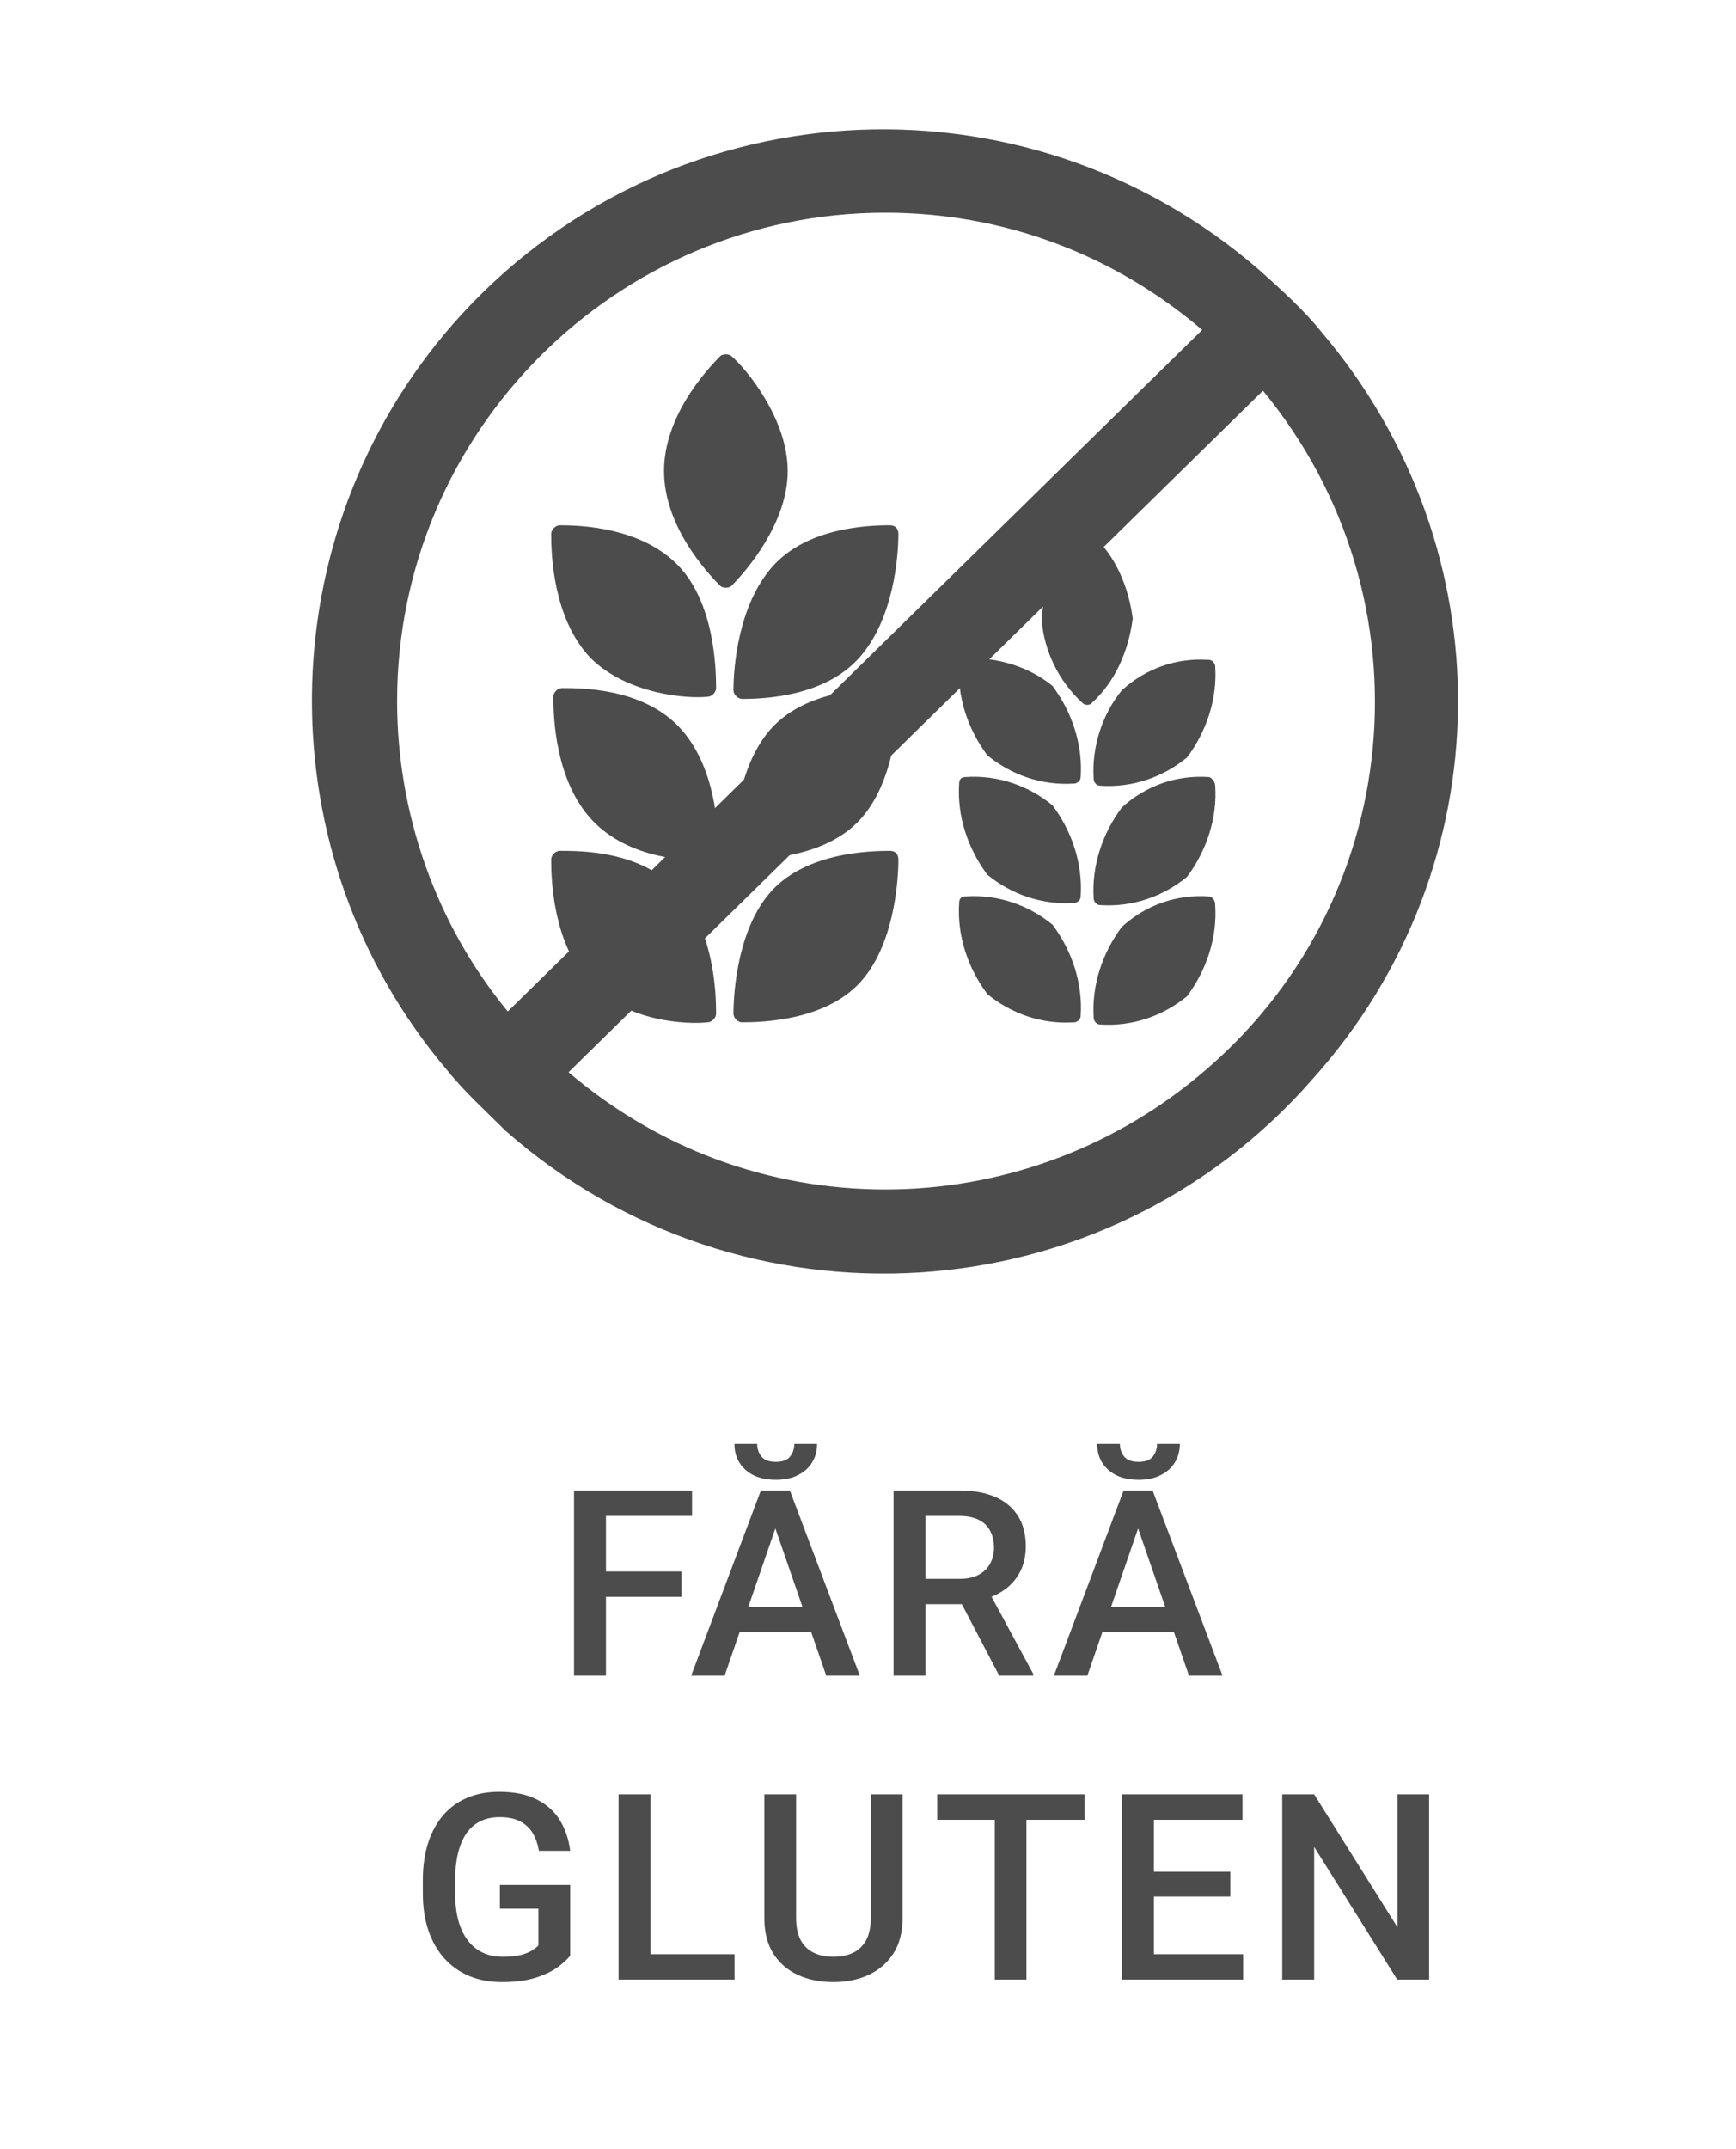
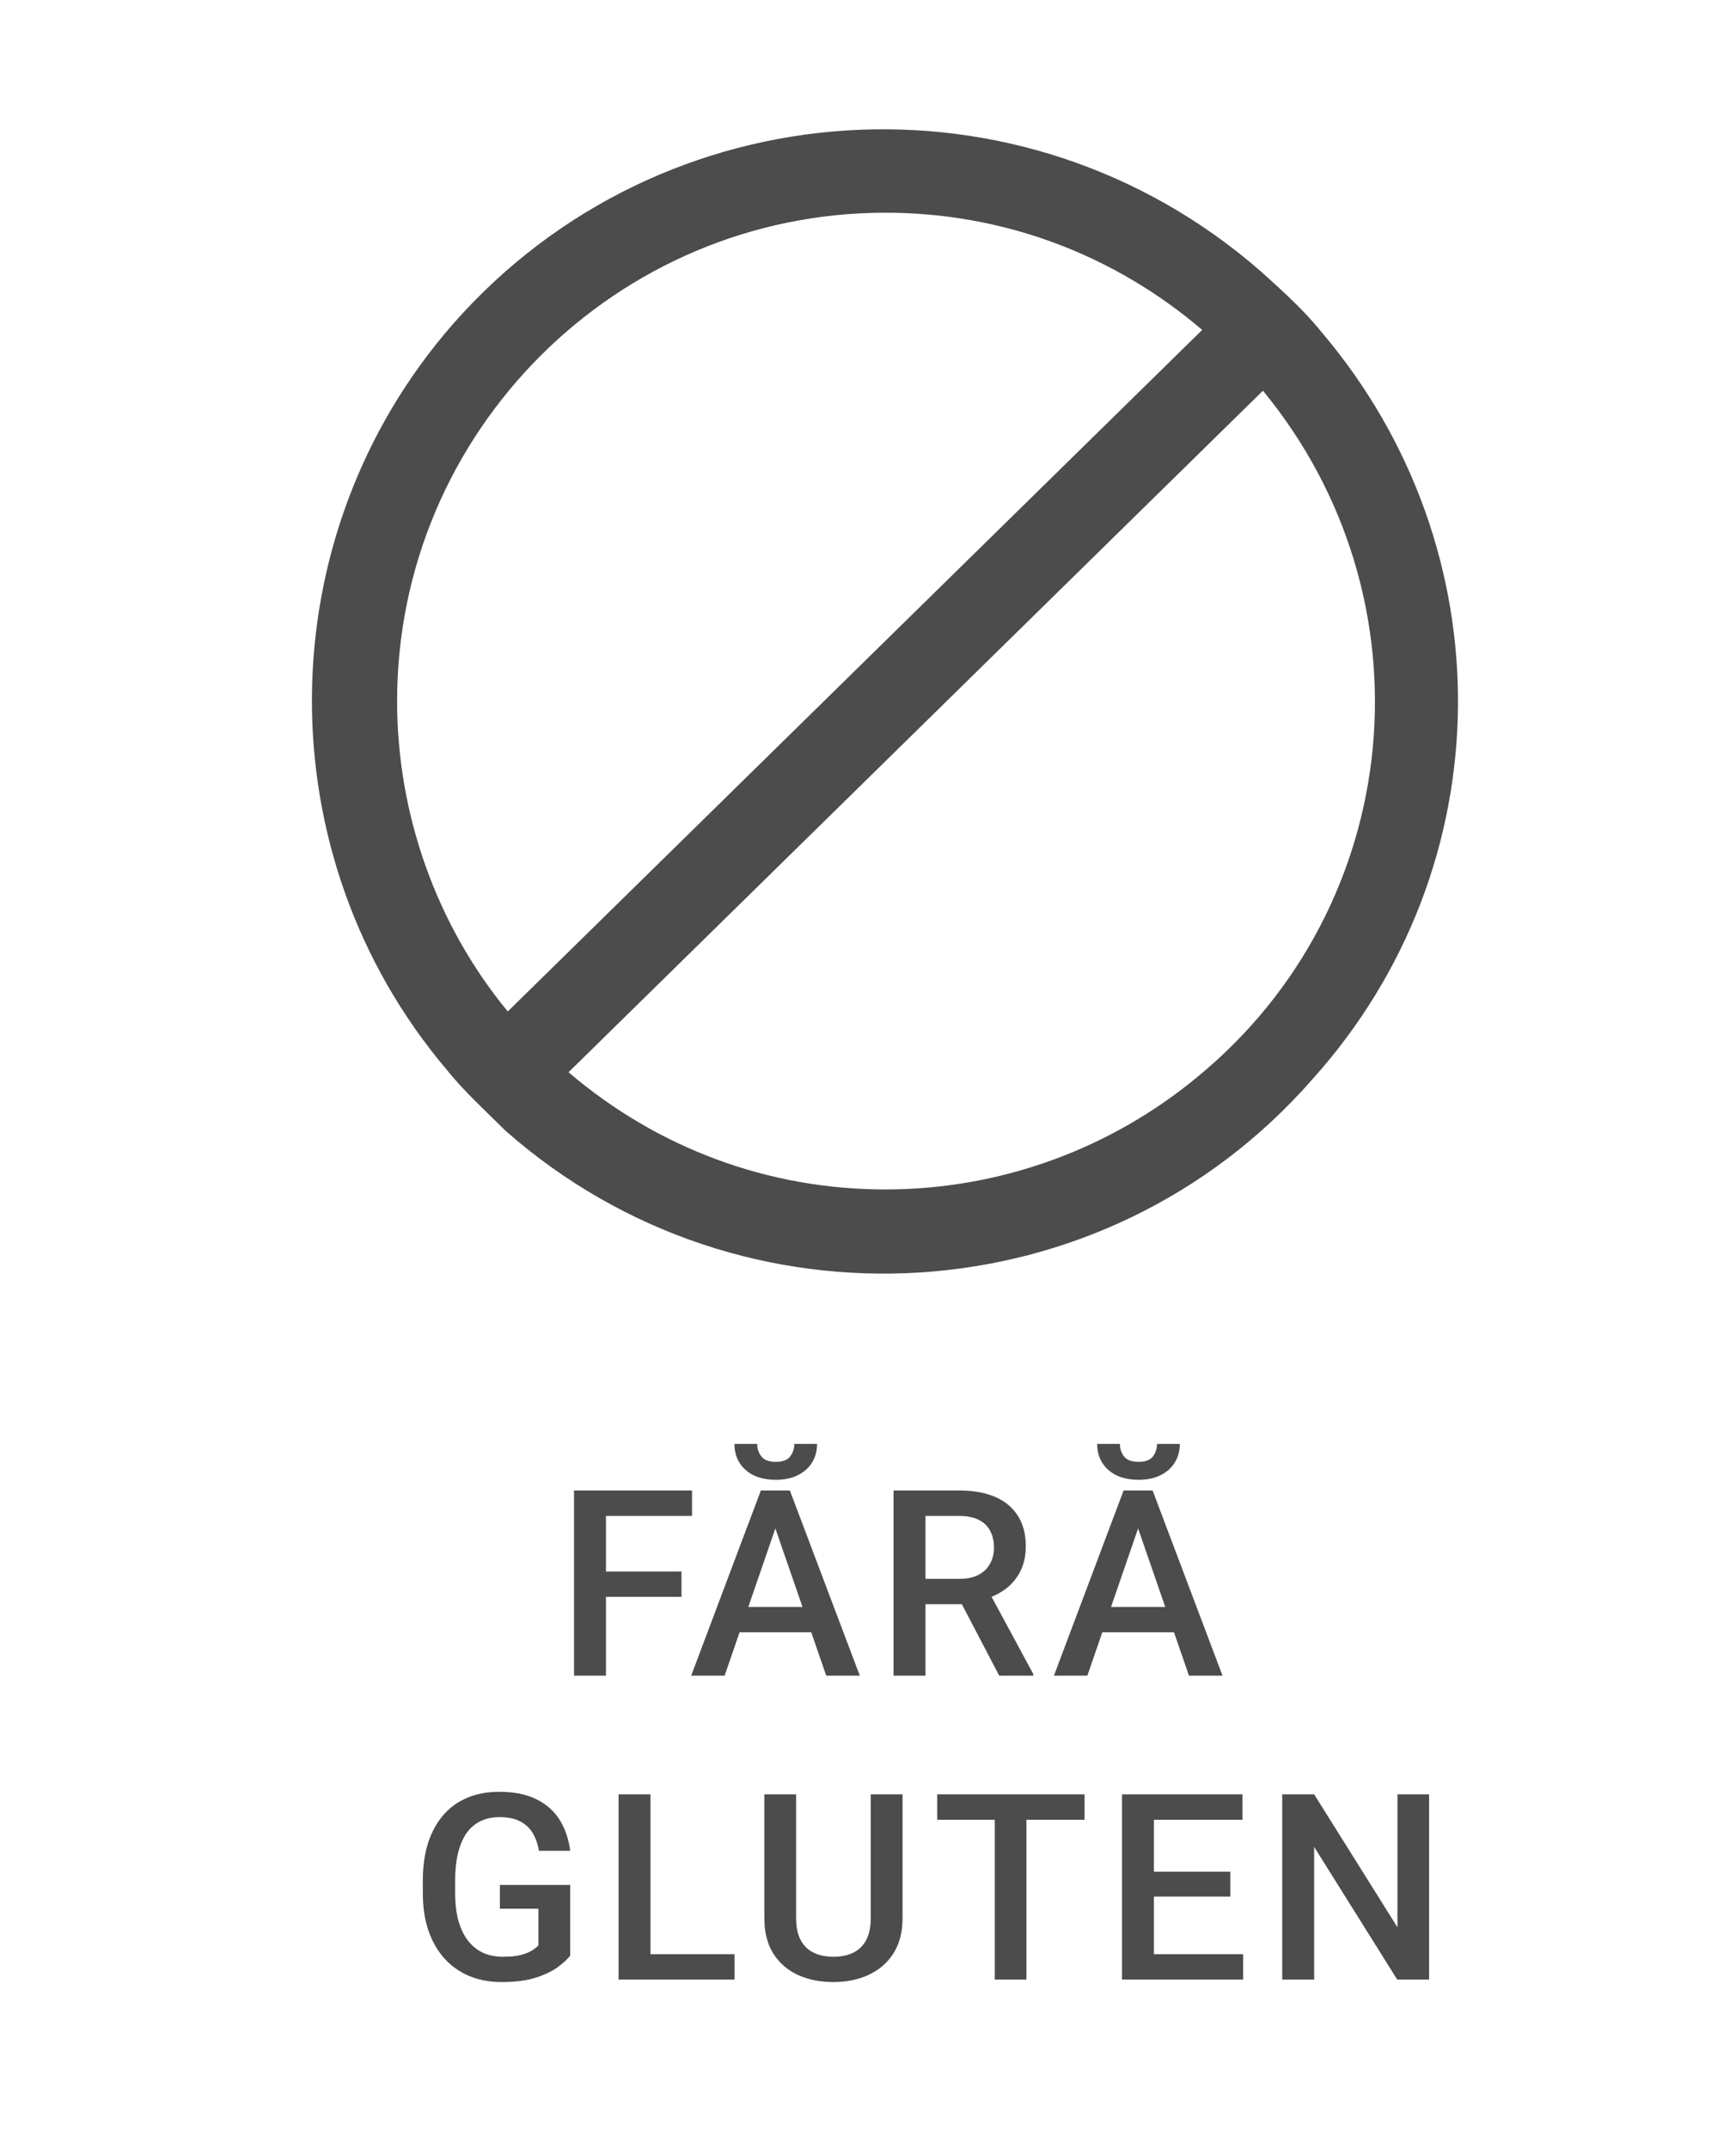
<svg xmlns="http://www.w3.org/2000/svg" width="80" height="99" viewBox="0 0 80 99" fill="none">
-   <path d="M41 24.2C40 24.2 37.2 24.3 35.6 26.1C34 27.9 33.8 30.8 33.8 31.8C33.8 32 34 32.2 34.2 32.2C35.2 32.2 38 32.1 39.6 30.3C41.2 28.5 41.4 25.6 41.4 24.6C41.4 24.4 41.3 24.2 41 24.2C41.1 24.2 41.1 24.2 41 24.2ZM33.7 16.4C33.6 16.3 33.3 16.3 33.2 16.4C32.5 17.1 30.6 19.2 30.6 21.7C30.6 24.2 32.5 26.3 33.2 27C33.3 27.1 33.6 27.1 33.7 27C34.4 26.3 36.3 24.1 36.3 21.7C36.3 19.3 34.4 17 33.7 16.4ZM41 31.7C40 31.7 37.2 31.8 35.6 33.5C34 35.2 33.8 38.2 33.8 39.2C33.8 39.4 34 39.6 34.2 39.6C35.2 39.6 38 39.5 39.6 37.8C41.2 36.1 41.4 33.1 41.4 32.1C41.4 31.9 41.3 31.7 41 31.7ZM25.8 24.2C25.6 24.2 25.4 24.4 25.4 24.6C25.4 25.6 25.5 28.5 27.2 30.3C28.9 32 31.7 32.2 32.6 32.1C32.8 32.1 33 31.9 33 31.7C33 30.7 32.9 27.7 31.2 26C29.5 24.3 26.8 24.2 25.8 24.2ZM25.8 39.2C25.6 39.2 25.4 39.4 25.4 39.6C25.4 40.6 25.5 43.5 27.2 45.3C28.9 47.1 31.7 47.2 32.6 47.1C32.8 47.1 33 46.9 33 46.7C33 45.7 32.9 42.8 31.2 41C29.5 39.2 26.8 39.2 25.8 39.2ZM41 39.2C40 39.2 37.2 39.3 35.6 41C34 42.7 33.8 45.7 33.8 46.7C33.8 46.9 34 47.1 34.2 47.1C35.2 47.1 38 47 39.6 45.3C41.2 43.6 41.4 40.6 41.4 39.6C41.4 39.4 41.3 39.2 41 39.2C41.1 39.2 41.1 39.2 41 39.2ZM25.9 31.7C25.7 31.7 25.5 31.9 25.5 32.1C25.5 33.1 25.6 36 27.3 37.8C29 39.6 31.8 39.7 32.7 39.6C32.9 39.6 33.1 39.4 33.1 39.2C33.1 38.2 33 35.3 31.3 33.5C29.6 31.7 26.8 31.7 25.9 31.7ZM50.4 35.9C50.4 36 50.5 36.2 50.7 36.2C52.2 36.3 53.6 35.8 54.7 34.9C55.6 33.7 56.1 32.2 56 30.7C56 30.6 55.9 30.4 55.7 30.4C54.2 30.3 52.8 30.8 51.7 31.8C50.8 32.9 50.3 34.4 50.4 35.9ZM55.7 41.3C54.2 41.2 52.8 41.7 51.7 42.7C50.8 43.9 50.3 45.4 50.4 46.9C50.4 47 50.5 47.2 50.7 47.2C52.2 47.3 53.6 46.8 54.7 45.9C55.6 44.7 56.1 43.2 56 41.7C56 41.4 55.8 41.3 55.7 41.3ZM44.5 41.3C44.3 41.3 44.2 41.4 44.2 41.6C44.1 43.1 44.6 44.6 45.5 45.8C46.6 46.7 48 47.2 49.5 47.1C49.6 47.1 49.8 47 49.8 46.8C49.9 45.3 49.4 43.8 48.5 42.6C47.4 41.7 46 41.2 44.5 41.3ZM55.7 35.8C54.2 35.7 52.8 36.2 51.7 37.2C50.8 38.4 50.3 39.9 50.4 41.4C50.4 41.5 50.5 41.7 50.7 41.7C52.2 41.8 53.6 41.3 54.7 40.4C55.6 39.2 56.1 37.7 56 36.2C56 36 55.8 35.8 55.7 35.8ZM50.3 24.6C50.2 24.5 50 24.5 49.9 24.6C48.8 25.6 48.1 27 48 28.5C48.1 30 48.8 31.4 49.9 32.4C50 32.5 50.2 32.5 50.3 32.4C51.4 31.4 52 30 52.2 28.5C52 27 51.4 25.6 50.3 24.6ZM44.5 30.3C44.4 30.3 44.2 30.4 44.2 30.6C44.1 32.1 44.6 33.6 45.5 34.8C46.6 35.7 48 36.2 49.5 36.1C49.6 36.1 49.8 36 49.8 35.8C49.9 34.3 49.4 32.8 48.5 31.6C47.4 30.7 46 30.3 44.5 30.3ZM44.5 35.8C44.3 35.8 44.2 35.9 44.2 36.1C44.1 37.6 44.6 39.1 45.5 40.3C46.6 41.2 48 41.7 49.5 41.6C49.6 41.6 49.8 41.5 49.8 41.3C49.9 39.8 49.4 38.3 48.5 37.1C47.4 36.2 46 35.7 44.5 35.8Z" fill="#4C4C4C" />
  <path d="M60.9 15.3C60.1 14.3 59.1 13.4 58.1 12.5C47.1 2.9 30.5 4 20.9 14.9C12.3 24.7 12.2 39.4 20.6 49.3C21.4 50.3 22.4 51.2 23.3 52.1C34.2 61.7 50.9 60.7 60.5 49.7C69.3 39.9 69.4 25.3 60.9 15.3ZM18.3 32.3C18.3 19.9 28.4 9.8 40.8 9.8C46.2 9.8 51.3 11.7 55.4 15.2L23.4 46.6C20.1 42.6 18.3 37.5 18.3 32.3ZM40.8 54.8C35.4 54.8 30.3 52.9 26.2 49.4L58.2 18C66.1 27.6 64.8 41.7 55.2 49.6C51.1 53 46 54.8 40.8 54.8Z" fill="#4C4C4C" />
  <path d="M27.924 68.669V77.2H26.453V68.669H27.924ZM31.405 72.401V73.567H27.549V72.401H31.405ZM31.891 68.669V69.841H27.549V68.669H31.891ZM35.942 69.805L33.393 77.2H31.852L35.063 68.669H36.048L35.942 69.805ZM38.075 77.2L35.52 69.805L35.409 68.669H36.399L39.622 77.2H38.075ZM37.952 74.036V75.202H33.311V74.036H37.952ZM36.604 66.524H37.653C37.653 66.848 37.575 67.136 37.419 67.386C37.266 67.632 37.048 67.825 36.762 67.966C36.481 68.106 36.145 68.177 35.755 68.177C35.165 68.177 34.698 68.024 34.354 67.719C34.014 67.411 33.844 67.013 33.844 66.524H34.893C34.893 66.743 34.958 66.936 35.087 67.104C35.219 67.268 35.442 67.35 35.755 67.35C36.063 67.35 36.282 67.268 36.411 67.104C36.54 66.936 36.604 66.743 36.604 66.524ZM41.177 68.669H44.194C44.843 68.669 45.396 68.766 45.853 68.962C46.31 69.157 46.659 69.446 46.901 69.829C47.148 70.208 47.271 70.677 47.271 71.235C47.271 71.661 47.193 72.036 47.036 72.36C46.88 72.684 46.659 72.958 46.374 73.18C46.089 73.399 45.749 73.569 45.355 73.69L44.909 73.907H42.196L42.185 72.741H44.218C44.569 72.741 44.862 72.678 45.097 72.553C45.331 72.428 45.507 72.259 45.624 72.044C45.745 71.825 45.806 71.579 45.806 71.305C45.806 71.009 45.747 70.751 45.63 70.532C45.517 70.309 45.341 70.139 45.103 70.022C44.864 69.901 44.562 69.841 44.194 69.841H42.648V77.2H41.177V68.669ZM46.046 77.2L44.042 73.368L45.583 73.362L47.616 77.124V77.2H46.046ZM52.658 69.805L50.109 77.2H48.568L51.779 68.669H52.763L52.658 69.805ZM54.791 77.2L52.236 69.805L52.124 68.669H53.115L56.337 77.2H54.791ZM54.667 74.036V75.202H50.027V74.036H54.667ZM53.32 66.524H54.369C54.369 66.848 54.291 67.136 54.134 67.386C53.982 67.632 53.763 67.825 53.478 67.966C53.197 68.106 52.861 68.177 52.47 68.177C51.88 68.177 51.414 68.024 51.07 67.719C50.73 67.411 50.56 67.013 50.56 66.524H51.609C51.609 66.743 51.673 66.936 51.802 67.104C51.935 67.268 52.158 67.35 52.47 67.35C52.779 67.35 52.998 67.268 53.127 67.104C53.255 66.936 53.32 66.743 53.32 66.524ZM26.276 86.841V90.098C26.155 90.259 25.966 90.434 25.708 90.626C25.454 90.813 25.116 90.975 24.695 91.112C24.273 91.249 23.747 91.317 23.118 91.317C22.583 91.317 22.093 91.227 21.648 91.048C21.202 90.864 20.817 90.597 20.493 90.245C20.173 89.893 19.925 89.466 19.749 88.962C19.573 88.454 19.485 87.876 19.485 87.227V86.636C19.485 85.991 19.566 85.417 19.726 84.913C19.89 84.405 20.124 83.975 20.429 83.624C20.733 83.272 21.101 83.007 21.53 82.827C21.964 82.643 22.454 82.552 23.001 82.552C23.7 82.552 24.278 82.669 24.735 82.903C25.196 83.134 25.552 83.454 25.802 83.864C26.052 84.274 26.21 84.743 26.276 85.27H24.835C24.788 84.973 24.696 84.708 24.56 84.473C24.427 84.239 24.235 84.055 23.985 83.923C23.739 83.786 23.419 83.718 23.024 83.718C22.685 83.718 22.386 83.782 22.128 83.911C21.87 84.04 21.655 84.229 21.483 84.479C21.316 84.729 21.189 85.034 21.103 85.393C21.017 85.753 20.974 86.163 20.974 86.624V87.227C20.974 87.696 21.023 88.112 21.12 88.475C21.222 88.839 21.366 89.145 21.554 89.395C21.745 89.645 21.978 89.835 22.251 89.964C22.524 90.089 22.833 90.151 23.177 90.151C23.513 90.151 23.788 90.124 24.003 90.069C24.218 90.011 24.388 89.942 24.513 89.864C24.642 89.782 24.741 89.704 24.812 89.63V87.936H23.036V86.841H26.276ZM33.849 90.034V91.2H29.566V90.034H33.849ZM29.976 82.669V91.2H28.505V82.669H29.976ZM40.127 82.669H41.592V88.37C41.592 89.018 41.451 89.561 41.17 89.999C40.889 90.436 40.506 90.766 40.021 90.989C39.541 91.208 39.004 91.317 38.41 91.317C37.797 91.317 37.25 91.208 36.77 90.989C36.289 90.766 35.91 90.436 35.633 89.999C35.359 89.561 35.223 89.018 35.223 88.37V82.669H36.687V88.37C36.687 88.78 36.758 89.118 36.898 89.384C37.039 89.645 37.238 89.839 37.496 89.964C37.754 90.089 38.059 90.151 38.41 90.151C38.762 90.151 39.064 90.089 39.318 89.964C39.576 89.839 39.775 89.645 39.916 89.384C40.057 89.118 40.127 88.78 40.127 88.37V82.669ZM47.301 82.669V91.2H45.842V82.669H47.301ZM49.979 82.669V83.841H43.188V82.669H49.979ZM57.288 90.034V91.2H52.758V90.034H57.288ZM53.175 82.669V91.2H51.704V82.669H53.175ZM56.696 86.231V87.38H52.758V86.231H56.696ZM57.258 82.669V83.841H52.758V82.669H57.258ZM65.857 82.669V91.2H64.386L60.56 85.089V91.2H59.089V82.669H60.56L64.398 88.792V82.669H65.857Z" fill="#4C4C4C" />
</svg>